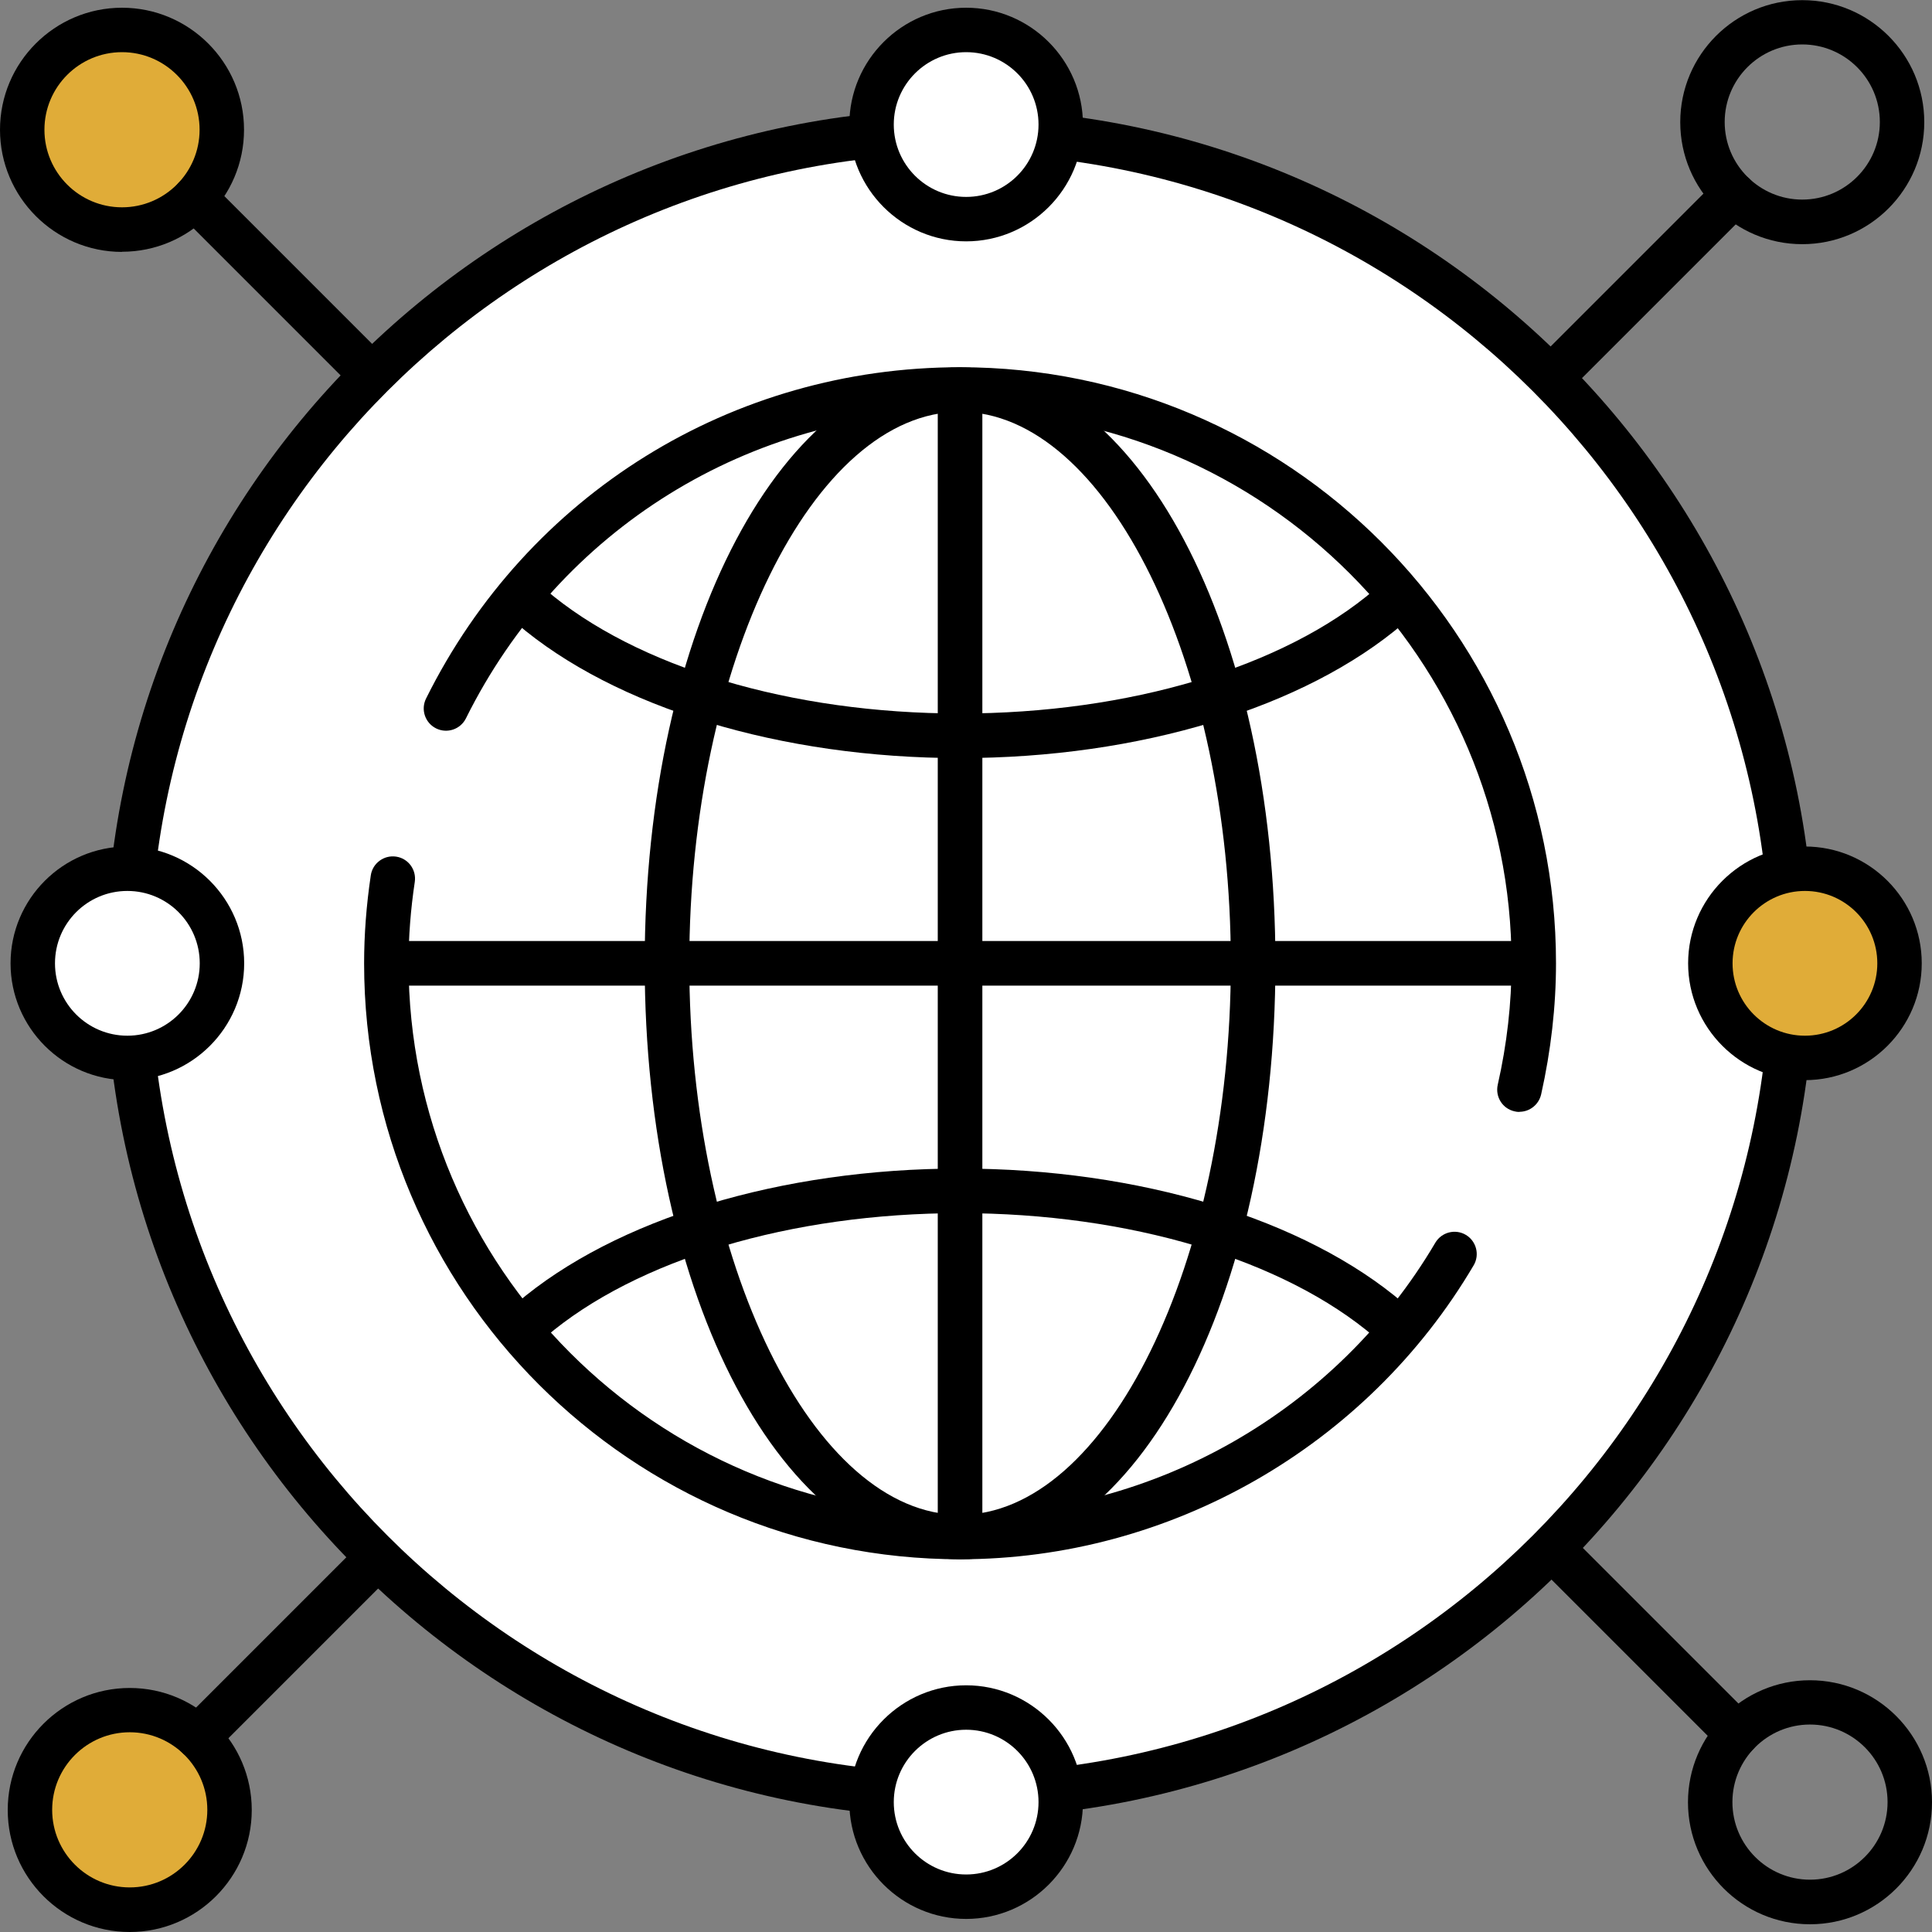
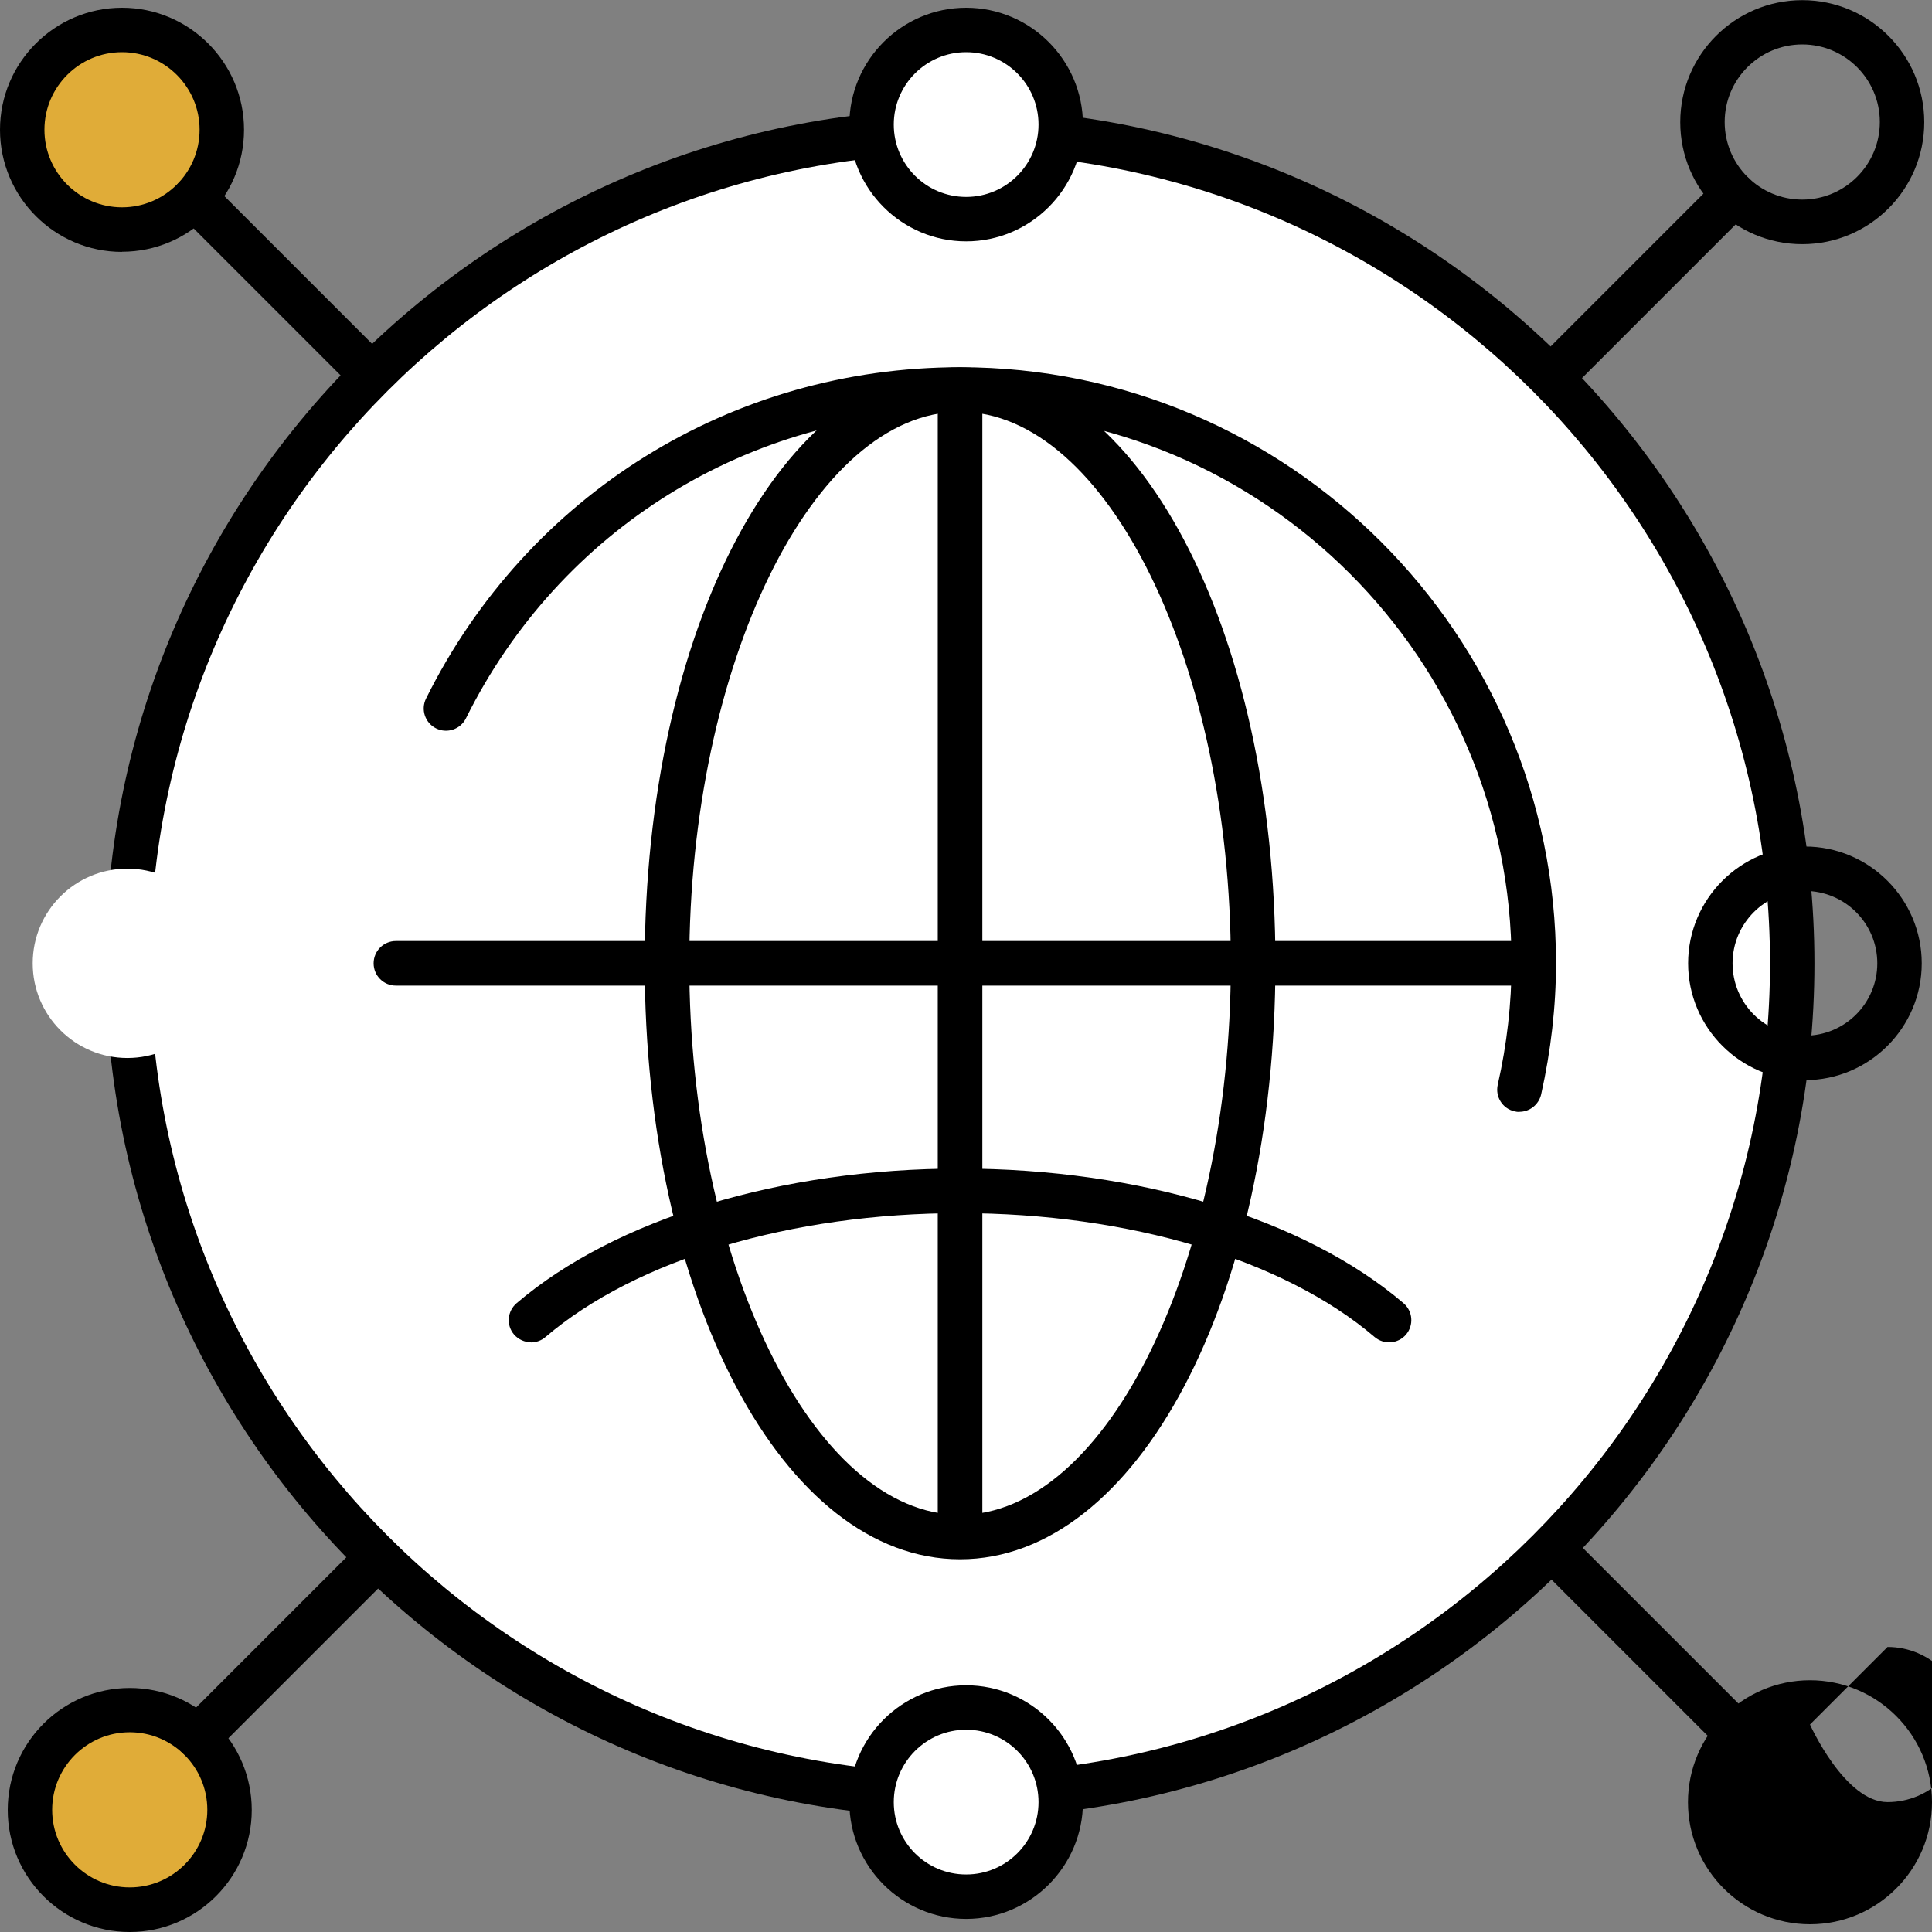
<svg xmlns="http://www.w3.org/2000/svg" id="_レイヤー_2" data-name="レイヤー 2" viewBox="0 0 130 130">
  <rect x="0" y="0" width="130" height="130" fill="#808080" stroke="none" />
  <defs>
    <style>
      .cls-1 {
        fill: #e0ac38;
      }

      .cls-2 {
        fill: #fff;
      }
    </style>
  </defs>
  <g id="_レイヤー_1-2" data-name="レイヤー 1">
    <g>
      <g>
        <circle class="cls-2" cx="64.6" cy="64.82" r="56" />
        <path d="M64.6,122.32c-31.7,0-57.49-25.79-57.49-57.5S32.9,7.33,64.6,7.33s57.49,25.79,57.49,57.5-25.79,57.5-57.49,57.5ZM64.6,10.32c-30.05,0-54.5,24.45-54.5,54.5s24.45,54.5,54.5,54.5,54.5-24.45,54.5-54.5S94.65,10.32,64.6,10.32Z" />
      </g>
      <g>
        <ellipse class="cls-2" cx="64.6" cy="64.82" rx="19.72" ry="38.6" />
        <path d="M64.6,104.92c-11.9,0-21.22-17.61-21.22-40.1s9.32-40.1,21.22-40.1,21.22,17.61,21.22,40.1-9.32,40.1-21.22,40.1ZM64.6,27.71c-9.88,0-18.22,16.99-18.22,37.11s8.35,37.11,18.22,37.11,18.22-16.99,18.22-37.11-8.35-37.11-18.22-37.11Z" />
      </g>
-       <path d="M64.6,51.01c-12.05,0-23.21-3.39-29.84-9.06-.63-.54-.7-1.48-.17-2.11.54-.63,1.48-.7,2.11-.17,6.11,5.22,16.54,8.34,27.9,8.34s21.79-3.12,27.9-8.34c.63-.54,1.57-.46,2.11.17.54.63.46,1.57-.17,2.11-6.64,5.67-17.79,9.06-29.84,9.06Z" />
      <path d="M35.73,90.32c-.42,0-.84-.18-1.14-.52-.54-.63-.46-1.57.17-2.11,6.64-5.67,17.79-9.06,29.84-9.06s23.21,3.39,29.84,9.06c.63.54.7,1.48.17,2.11-.54.63-1.48.7-2.11.17-6.11-5.22-16.54-8.34-27.9-8.34s-21.79,3.12-27.9,8.34c-.28.24-.63.36-.97.36Z" />
      <path d="M64.6,104.28c-.83,0-1.5-.67-1.5-1.5V26.86c0-.83.67-1.5,1.5-1.5s1.5.67,1.5,1.5v75.93c0,.83-.67,1.5-1.5,1.5Z" />
      <path d="M102.56,66.32H26.64c-.83,0-1.5-.67-1.5-1.5s.67-1.5,1.5-1.5h75.93c.83,0,1.5.67,1.5,1.5s-.67,1.5-1.5,1.5Z" />
      <g>
        <circle class="cls-2" cx="65.01" cy="8.38" r="6.37" />
        <path d="M65.01,16.24c-4.33,0-7.86-3.53-7.86-7.86s3.53-7.86,7.86-7.86,7.86,3.53,7.86,7.86-3.53,7.86-7.86,7.86ZM65.01,3.51c-2.68,0-4.87,2.18-4.87,4.87s2.18,4.87,4.87,4.87,4.87-2.18,4.87-4.87-2.18-4.87-4.87-4.87Z" />
      </g>
      <g>
        <circle class="cls-2" cx="65.01" cy="121.26" r="6.37" />
        <path d="M65.01,129.12c-4.33,0-7.86-3.53-7.86-7.86s3.53-7.86,7.86-7.86,7.86,3.53,7.86,7.86-3.53,7.86-7.86,7.86ZM65.01,116.39c-2.68,0-4.87,2.18-4.87,4.87s2.18,4.87,4.87,4.87,4.87-2.18,4.87-4.87-2.18-4.87-4.87-4.87Z" />
      </g>
      <g>
-         <circle class="cls-1" cx="121.45" cy="64.82" r="6.37" />
        <path d="M121.45,72.68c-4.33,0-7.86-3.53-7.86-7.86s3.53-7.86,7.86-7.86,7.86,3.53,7.86,7.86-3.53,7.86-7.86,7.86ZM121.45,59.95c-2.68,0-4.87,2.18-4.87,4.87s2.18,4.87,4.87,4.87,4.87-2.18,4.87-4.87-2.18-4.87-4.87-4.87Z" />
      </g>
      <g>
        <circle class="cls-2" cx="8.57" cy="64.82" r="6.37" />
-         <path d="M8.57,72.68c-4.33,0-7.86-3.53-7.86-7.86s3.53-7.86,7.86-7.86,7.86,3.53,7.86,7.86-3.53,7.86-7.86,7.86ZM8.57,59.95c-2.69,0-4.87,2.18-4.87,4.87s2.18,4.87,4.87,4.87,4.87-2.18,4.87-4.87-2.18-4.87-4.87-4.87Z" />
      </g>
      <path d="M121.27,16.43c-4.53,0-8.21-3.68-8.21-8.21s3.68-8.21,8.21-8.21,8.21,3.68,8.21,8.21-3.68,8.21-8.21,8.21ZM121.27,2.99c-2.88,0-5.22,2.34-5.22,5.22s2.34,5.22,5.22,5.22,5.22-2.34,5.22-5.22-2.34-5.22-5.22-5.22Z" />
      <path d="M105.06,26.21c-.38,0-.77-.15-1.06-.44-.58-.58-.58-1.53,0-2.12l11.61-11.61c.58-.58,1.53-.58,2.12,0,.58.58.58,1.53,0,2.12l-11.61,11.61c-.29.29-.67.44-1.06.44Z" />
      <g>
        <circle class="cls-1" cx="8.73" cy="121.79" r="6.72" />
        <path d="M8.73,130c-4.53,0-8.21-3.68-8.21-8.21s3.68-8.21,8.21-8.21,8.21,3.68,8.21,8.21-3.69,8.21-8.21,8.21ZM8.73,116.56c-2.88,0-5.22,2.34-5.22,5.22s2.34,5.22,5.22,5.22,5.22-2.34,5.22-5.22-2.34-5.22-5.22-5.22Z" />
      </g>
      <path d="M13.33,118.38c-.38,0-.77-.15-1.06-.44-.58-.58-.58-1.53,0-2.12l11.61-11.61c.58-.58,1.53-.58,2.12,0,.58.58.58,1.53,0,2.12l-11.61,11.61c-.29.29-.67.44-1.06.44Z" />
-       <path d="M121.79,129.48c-4.53,0-8.21-3.68-8.21-8.21s3.69-8.21,8.21-8.21,8.21,3.68,8.21,8.21-3.68,8.21-8.21,8.21ZM121.79,116.04c-2.88,0-5.22,2.34-5.22,5.22s2.34,5.22,5.22,5.22,5.22-2.34,5.22-5.22-2.34-5.22-5.22-5.22Z" />
+       <path d="M121.79,129.48c-4.53,0-8.21-3.68-8.21-8.21s3.69-8.21,8.21-8.21,8.21,3.68,8.21,8.21-3.68,8.21-8.21,8.21ZM121.79,116.04s2.34,5.22,5.22,5.22,5.22-2.34,5.22-5.22-2.34-5.22-5.22-5.22Z" />
      <path d="M116.89,118.16c-.38,0-.77-.15-1.06-.44l-11.61-11.61c-.58-.58-.58-1.53,0-2.12s1.53-.58,2.12,0l11.61,11.61c.58.58.58,1.53,0,2.12-.29.29-.67.44-1.06.44Z" />
      <g>
        <circle class="cls-1" cx="8.21" cy="8.73" r="6.72" />
        <path d="M8.21,16.95C3.69,16.95,0,13.26,0,8.73S3.69.52,8.21.52s8.21,3.68,8.21,8.21-3.68,8.21-8.21,8.21ZM8.21,3.51c-2.88,0-5.22,2.34-5.22,5.22s2.34,5.22,5.22,5.22,5.22-2.34,5.22-5.22-2.34-5.22-5.22-5.22Z" />
      </g>
      <path d="M24.72,26.44c-.38,0-.77-.15-1.06-.44l-11.61-11.61c-.58-.58-.58-1.53,0-2.12s1.53-.58,2.12,0l11.61,11.61c.58.58.58,1.53,0,2.12-.29.29-.67.44-1.06.44Z" />
      <path d="M102.24,74.82c-.11,0-.22-.01-.33-.04-.81-.18-1.31-.98-1.13-1.79.62-2.73.93-5.48.93-8.17,0-20.46-16.65-37.11-37.11-37.11-14.19,0-26.93,7.9-33.25,20.63-.37.74-1.27,1.04-2.01.67-.74-.37-1.04-1.27-.67-2.01,6.83-13.75,20.59-22.29,35.93-22.29,22.11,0,40.1,17.99,40.1,40.1,0,2.91-.34,5.88-1,8.83-.16.69-.77,1.17-1.46,1.17Z" />
-       <path d="M64.6,104.92c-22.11,0-40.1-17.99-40.1-40.1,0-1.92.15-3.91.45-5.92.12-.82.89-1.38,1.7-1.26.82.12,1.38.88,1.26,1.7-.28,1.86-.42,3.7-.42,5.47,0,20.46,16.65,37.11,37.11,37.11,13.07,0,25.33-7.01,31.98-18.3.42-.71,1.34-.95,2.05-.53.71.42.95,1.34.53,2.05-7.19,12.2-20.43,19.78-34.56,19.78Z" />
    </g>
  </g>
</svg>